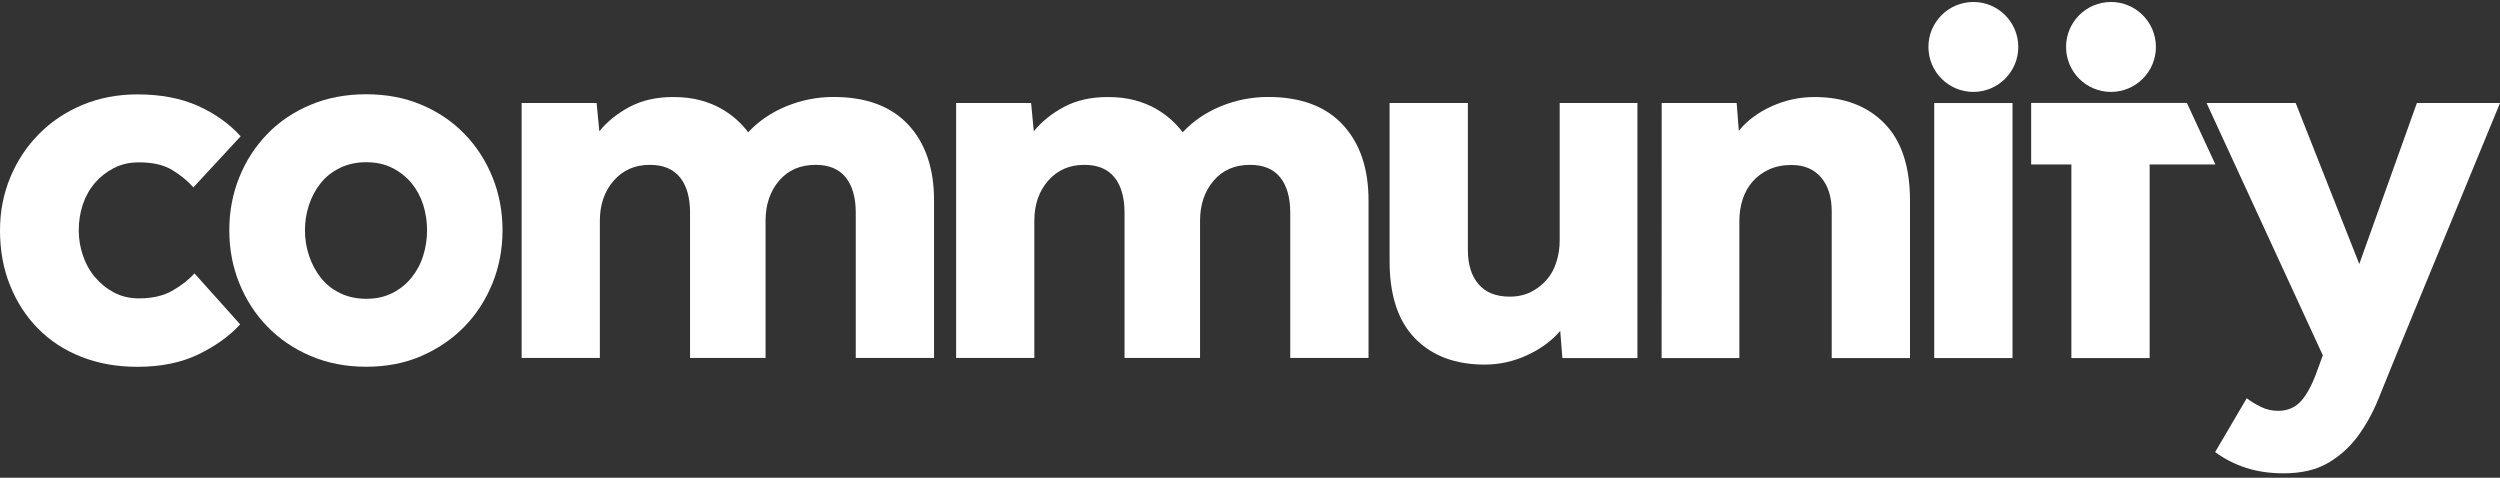
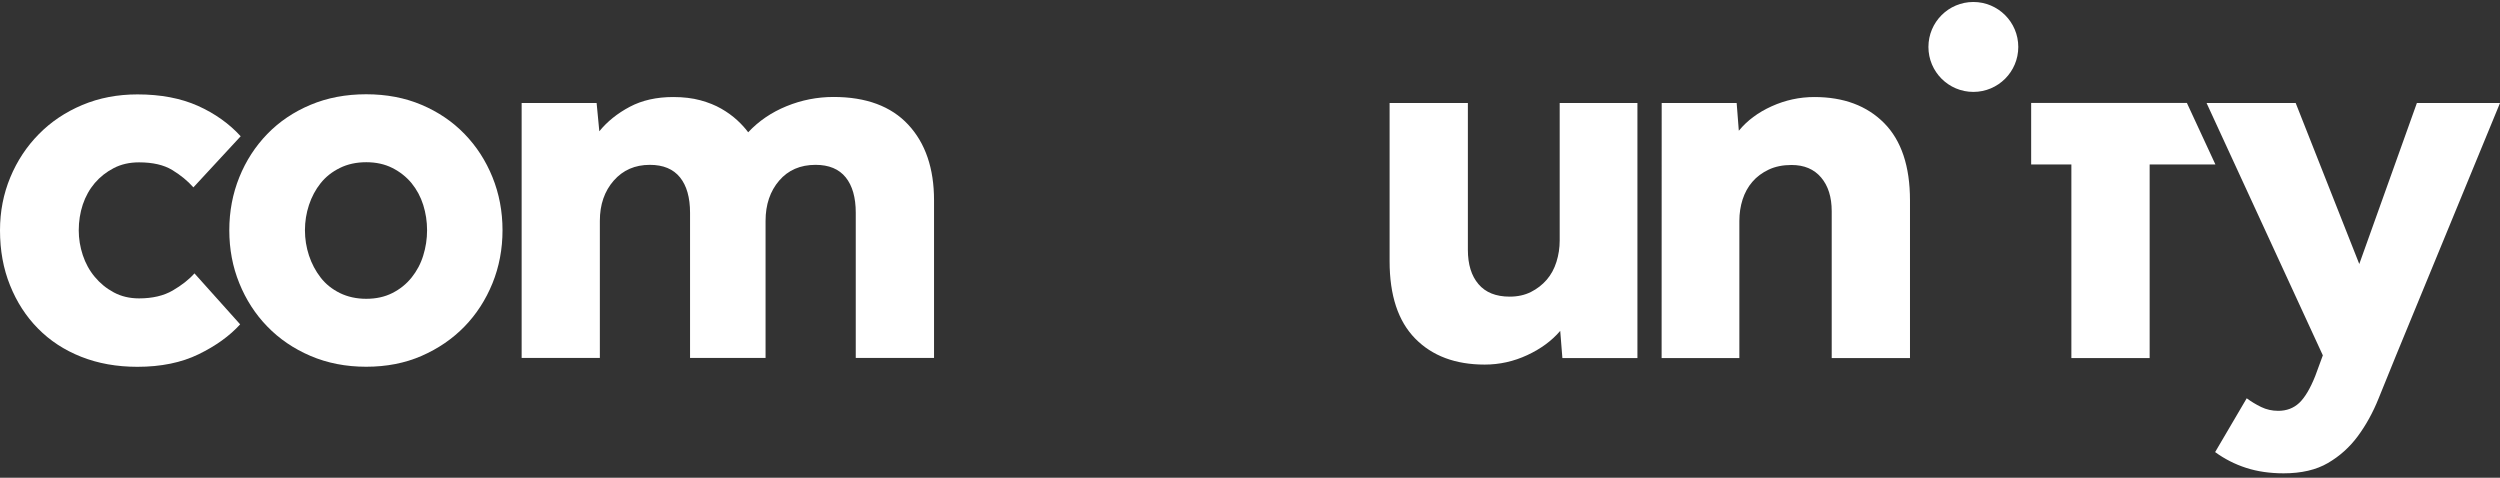
<svg xmlns="http://www.w3.org/2000/svg" width="471" height="90" viewBox="0 0 471 90" fill="none">
  <rect x="0" y="0" width="471" height="90" fill="#333333" stroke="none" />
  <path d="M45.243 61.106C43.264 63.291 40.649 65.17 37.413 66.745C34.177 68.32 30.331 69.107 25.89 69.107C21.994 69.107 18.465 68.472 15.293 67.215C12.12 65.958 9.404 64.18 7.158 61.894C4.899 59.608 3.147 56.89 1.891 53.753C0.622 50.616 0 47.161 0 43.402C0 39.846 0.647 36.518 1.942 33.407C3.236 30.295 5.026 27.59 7.323 25.266C9.607 22.942 12.336 21.113 15.508 19.779C18.681 18.446 22.146 17.785 25.902 17.785C30.268 17.785 34.063 18.509 37.261 19.932C40.471 21.367 43.162 23.285 45.345 25.672L36.436 35.299C35.344 34.067 34.012 32.975 32.438 32.023C30.864 31.07 28.783 30.587 26.194 30.587C24.417 30.587 22.831 30.943 21.435 31.667C20.039 32.391 18.846 33.331 17.856 34.486C16.866 35.655 16.117 37.001 15.597 38.538C15.09 40.074 14.836 41.7 14.836 43.402C14.836 44.977 15.09 46.526 15.597 48.063C16.105 49.6 16.854 50.971 17.856 52.165C18.846 53.359 20.039 54.337 21.435 55.086C22.831 55.836 24.417 56.217 26.194 56.217C28.72 56.217 30.839 55.721 32.54 54.73C34.24 53.74 35.611 52.66 36.639 51.505L45.243 61.106Z" fill="white" />
  <path d="M43.2 43.376C43.2 39.82 43.834 36.493 45.091 33.381C46.347 30.27 48.111 27.565 50.357 25.241C52.616 22.916 55.32 21.087 58.492 19.754C61.665 18.42 65.168 17.76 68.988 17.76C72.808 17.76 76.285 18.42 79.432 19.754C82.567 21.087 85.27 22.916 87.517 25.241C89.776 27.565 91.527 30.282 92.783 33.381C94.04 36.493 94.674 39.82 94.674 43.376C94.674 46.932 94.04 50.26 92.783 53.371C91.514 56.483 89.763 59.201 87.517 61.512C85.258 63.837 82.567 65.678 79.432 67.05C76.298 68.421 72.808 69.094 68.988 69.094C65.168 69.094 61.665 68.409 58.492 67.05C55.32 65.691 52.604 63.837 50.357 61.512C48.098 59.188 46.347 56.47 45.091 53.371C43.822 50.26 43.2 46.932 43.2 43.376ZM69 56.293C70.841 56.293 72.478 55.937 73.912 55.213C75.346 54.489 76.552 53.524 77.541 52.292C78.531 51.06 79.267 49.676 79.737 48.139C80.219 46.602 80.46 45.015 80.46 43.376C80.46 41.738 80.219 40.151 79.737 38.614C79.255 37.077 78.519 35.718 77.541 34.512C76.552 33.318 75.346 32.365 73.912 31.641C72.478 30.918 70.841 30.562 69 30.562C67.16 30.562 65.498 30.918 64.038 31.641C62.566 32.365 61.361 33.318 60.409 34.512C59.457 35.706 58.721 37.077 58.213 38.614C57.706 40.151 57.452 41.738 57.452 43.376C57.452 45.015 57.706 46.602 58.213 48.139C58.721 49.676 59.457 51.06 60.409 52.292C61.361 53.524 62.579 54.489 64.038 55.213C65.498 55.924 67.16 56.293 69 56.293Z" fill="white" />
  <path d="M98.278 19.411H112.403L112.911 24.733C114.408 22.891 116.324 21.354 118.647 20.122C120.969 18.89 123.698 18.281 126.833 18.281C128.749 18.281 130.449 18.484 131.947 18.89C133.445 19.297 134.764 19.83 135.894 20.478C137.023 21.126 138.013 21.849 138.864 22.624C139.714 23.412 140.412 24.174 140.958 24.923C142.937 22.802 145.349 21.164 148.179 20.008C151.009 18.852 153.966 18.268 157.037 18.268C163.179 18.268 167.875 20.008 171.111 23.488C174.348 26.968 175.972 31.718 175.972 37.725V67.431H161.225V40.074C161.225 37.204 160.59 34.982 159.334 33.419C158.065 31.845 156.174 31.057 153.649 31.057C150.78 31.057 148.496 32.048 146.795 34.029C145.095 36.01 144.232 38.538 144.232 41.611V67.431H130.005V40.074C130.005 37.204 129.371 34.982 128.114 33.419C126.845 31.845 124.954 31.057 122.429 31.057C119.624 31.057 117.365 32.048 115.626 34.029C113.888 36.01 113.012 38.538 113.012 41.611V67.431H98.278V19.411Z" fill="white" />
-   <path d="M180.135 19.411H194.26L194.767 24.733C196.265 22.891 198.181 21.354 200.504 20.122C202.826 18.89 205.555 18.281 208.689 18.281C210.593 18.281 212.306 18.484 213.804 18.89C215.301 19.297 216.621 19.83 217.751 20.478C218.88 21.126 219.87 21.849 220.721 22.624C221.571 23.412 222.269 24.174 222.815 24.923C224.794 22.802 227.206 21.164 230.036 20.008C232.866 18.852 235.823 18.268 238.894 18.268C245.036 18.268 249.732 20.008 252.968 23.488C256.204 26.968 257.829 31.718 257.829 37.725V67.431H243.082V40.074C243.082 37.204 242.447 34.982 241.191 33.419C239.922 31.845 238.031 31.057 235.505 31.057C232.637 31.057 230.353 32.048 228.652 34.029C226.952 36.01 226.089 38.538 226.089 41.611V67.431H211.862V40.074C211.862 37.204 211.228 34.982 209.971 33.419C208.702 31.845 206.811 31.057 204.286 31.057C201.481 31.057 199.222 32.048 197.483 34.029C195.745 36.01 194.869 38.538 194.869 41.611V67.431H180.135V19.411Z" fill="white" />
  <path d="M261.801 19.411H276.548V47.072C276.548 49.803 277.208 51.962 278.54 53.524C279.873 55.099 281.827 55.886 284.429 55.886C285.926 55.886 287.259 55.594 288.426 55.01C289.581 54.426 290.571 53.664 291.396 52.711C292.221 51.759 292.83 50.628 293.236 49.333C293.642 48.038 293.845 46.704 293.845 45.332V19.411H308.491V67.456H294.353L293.947 62.338C292.373 64.18 290.317 65.704 287.754 66.897C285.19 68.091 282.512 68.688 279.72 68.688C274.187 68.688 269.821 67.05 266.611 63.773C263.4 60.496 261.801 55.645 261.801 49.219V19.411Z" fill="white" />
  <path d="M313.062 19.411H327.187L327.593 24.631C329.167 22.713 331.223 21.177 333.786 20.021C336.35 18.865 339.028 18.281 341.82 18.281C347.353 18.281 351.731 19.919 354.98 23.196C358.216 26.473 359.841 31.324 359.841 37.75V67.456H345.094V39.795C345.094 37.128 344.434 35.02 343.102 33.445C341.769 31.87 339.916 31.083 337.518 31.083C335.88 31.083 334.446 31.375 333.215 31.959C331.984 32.543 330.956 33.305 330.144 34.258C329.319 35.21 328.71 36.328 328.304 37.585C327.898 38.855 327.695 40.201 327.695 41.637V67.456H313.049L313.062 19.411Z" fill="white" />
-   <path d="M364.408 19.411H379.155V67.456H364.408V19.411Z" fill="white" />
  <path d="M390.247 30.981H382.67V19.398H412.012L417.38 30.981H404.994V67.456H390.247V30.981Z" fill="white" />
  <path d="M423.282 75.038C424.107 75.648 425.008 76.194 425.997 76.677C426.987 77.159 428.066 77.401 429.221 77.401C430.795 77.401 432.102 76.905 433.168 75.915C434.221 74.924 435.236 73.235 436.188 70.847L437.622 66.948L415.718 19.411H432.508L444.488 49.739L455.339 19.411H471L451.341 67.151C450.25 69.819 449.171 72.46 448.118 75.089C447.064 77.718 445.757 80.08 444.222 82.163C442.686 84.246 440.808 85.935 438.587 87.231C436.366 88.526 433.587 89.174 430.236 89.174C427.647 89.174 425.287 88.831 423.167 88.145C421.048 87.459 419.106 86.469 417.33 85.173L423.282 75.038Z" fill="white" />
  <path d="M371.78 17.316C376.455 17.316 380.245 13.523 380.245 8.844C380.245 4.166 376.455 0.373 371.78 0.373C367.105 0.373 363.315 4.166 363.315 8.844C363.315 13.523 367.105 17.316 371.78 17.316Z" fill="white" />
-   <path d="M397.71 17.316C402.385 17.316 406.175 13.523 406.175 8.844C406.175 4.166 402.385 0.373 397.71 0.373C393.035 0.373 389.245 4.166 389.245 8.844C389.245 13.523 393.035 17.316 397.71 17.316Z" fill="white" />
</svg>